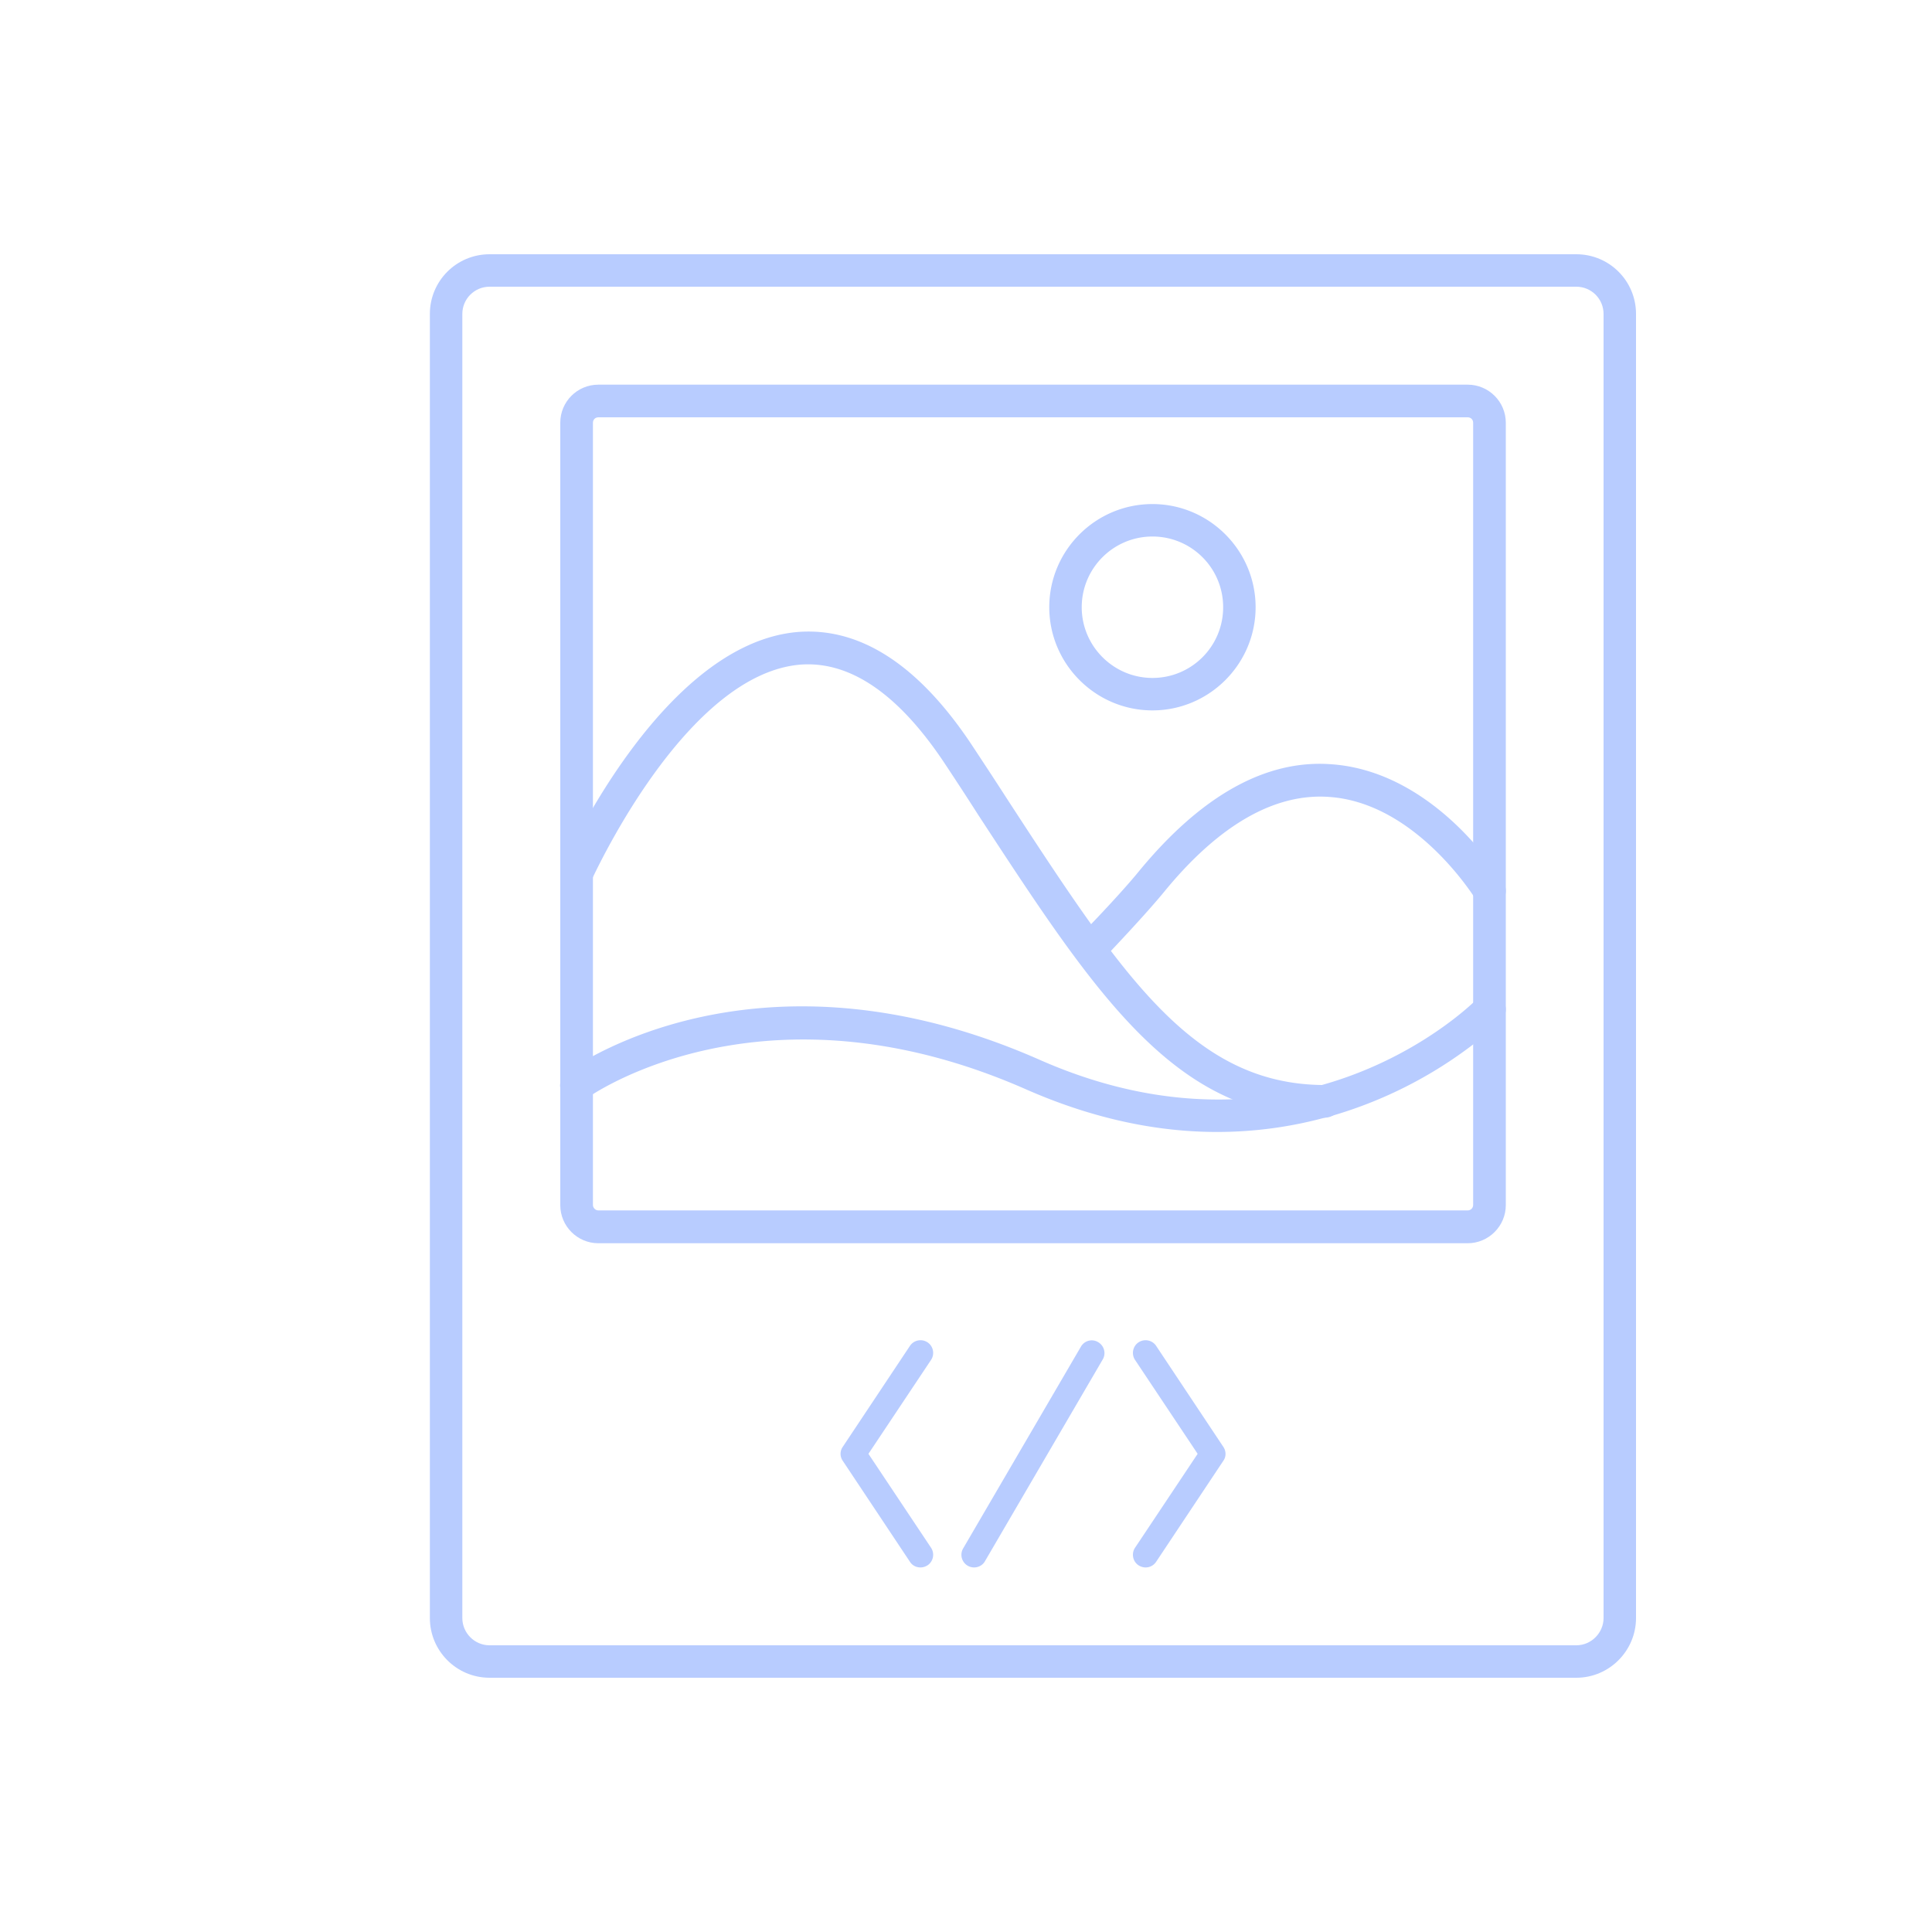
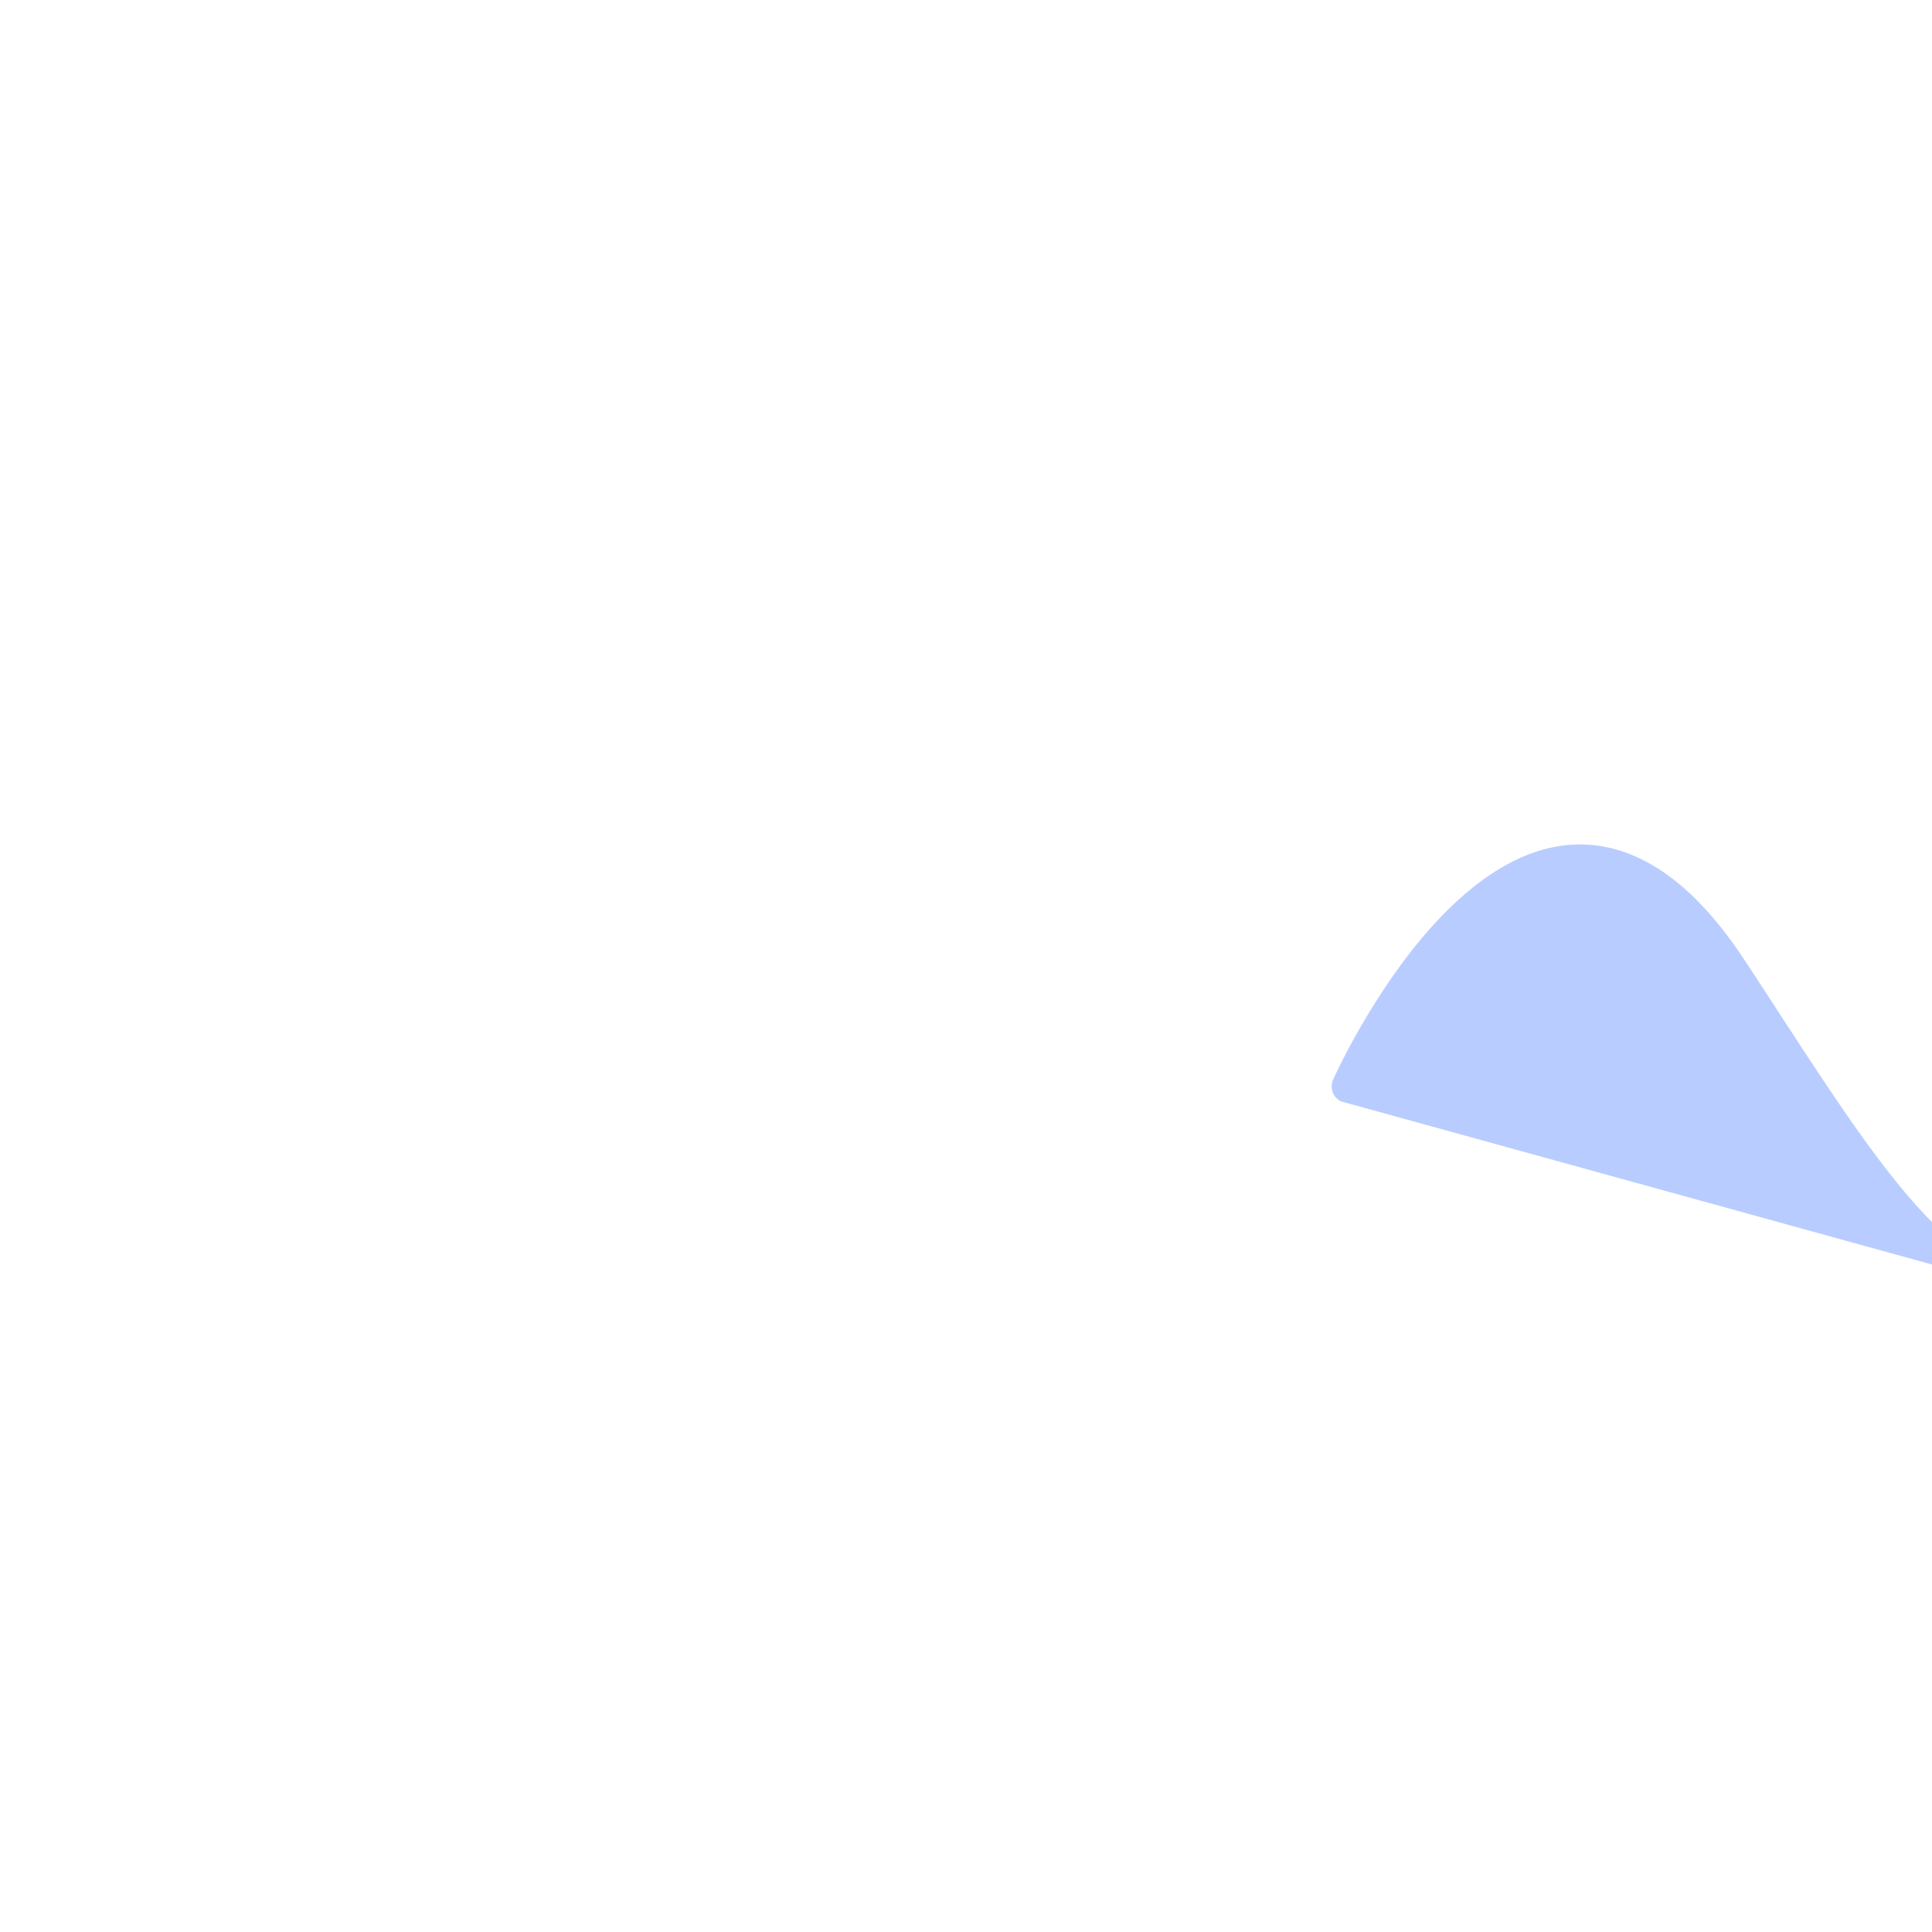
<svg xmlns="http://www.w3.org/2000/svg" id="Camada_2" viewBox="0 0 100 100">
  <defs>
    <style>.cls-2{fill:#b8ccff}</style>
  </defs>
  <g id="Camada_1-2">
    <path d="M0 0h100v100H0z" style="fill:none" />
-     <path d="M81.59 13.16H25.34c-1.71 0-3.09 1.38-3.09 3.09v67.5c0 1.7 1.38 3.09 3.09 3.09h56.25c1.71 0 3.09-1.4 3.09-3.09v-67.5c0-1.71-1.38-3.09-3.09-3.09ZM83 83.75c0 .76-.63 1.41-1.41 1.41H25.34c-.78 0-1.41-.64-1.41-1.41v-67.5c0-.78.63-1.41 1.41-1.41h56.25c.78 0 1.41.63 1.41 1.41v67.5Z" class="cls-2" />
-     <path d="M75.97 19.91h-45c-1.09 0-1.97.88-1.97 1.97v40.5c0 1.08.88 1.97 1.97 1.97h45c1.08 0 1.97-.89 1.97-1.97v-40.5c0-1.09-.89-1.97-1.97-1.97Zm.28 42.46c0 .15-.12.28-.28.28h-45c-.16 0-.28-.14-.28-.28V21.88c0-.16.12-.28.28-.28h45c.16 0 .28.12.28.28v40.5Z" class="cls-2" />
-     <path d="M77.94 46.11c0 .29-.15.56-.4.72a.85.85 0 0 1-1.16-.28l-.12-.19c-.62-.92-3.45-4.83-7.45-5.11-2.83-.21-5.73 1.45-8.57 4.93-.79.96-2.07 2.33-2.74 3.04-.26.27-.43.45-.45.47-.17.18-.39.26-.61.26s-.43-.08-.58-.24a.83.83 0 0 1-.02-1.19c0-.01.26-.28.64-.69.7-.73 1.8-1.91 2.46-2.72 3.23-3.93 6.59-5.82 10-5.55 3.28.24 5.82 2.37 7.32 4.05.97 1.08 1.51 1.97 1.56 2.06.08.14.12.29.12.44Z" class="cls-2" />
-     <path d="M69.42 57.01c0 .32-.17.59-.43.73-.12.07-.27.11-.42.11-1.78 0-3.36-.34-4.81-.96-4.88-2.08-8.38-7.45-13.12-14.7-.53-.83-1.09-1.69-1.66-2.55-2.42-3.69-4.95-5.43-7.54-5.24-5.6.45-10.12 9.69-10.75 11-.04.1-.08.15-.08.16-.19.43-.69.62-1.11.43a.84.84 0 0 1-.49-.78c0-.11.02-.23.07-.34.07-.16.64-1.42 1.62-3.07 2.05-3.48 5.87-8.7 10.61-9.09 3.25-.25 6.31 1.75 9.09 6 .58.88 1.14 1.73 1.68 2.57 1.6 2.46 3.04 4.66 4.4 6.56.35.48.69.95 1.02 1.38 3.35 4.39 6.46 6.88 10.93 6.94.06.01.1.01.16.01.46 0 .84.38.84.84Z" class="cls-2" />
-     <path d="M77.94 52.25c0 .2-.08.42-.24.58-.02.02-.52.53-1.45 1.23a22.236 22.236 0 0 1-7.26 3.68c-.14.03-.27.08-.42.11-1.66.45-3.53.74-5.58.74-2.94 0-6.25-.61-9.87-2.2-12.25-5.4-20.7-.84-22.44.25-.21.14-.33.21-.34.23-.38.28-.91.2-1.18-.17a.915.915 0 0 1-.17-.51c0-.26.11-.52.34-.68.08-.06.54-.39 1.35-.84 3.14-1.69 11.5-4.94 23.12.18 3.69 1.63 7.03 2.15 9.96 2.05 1.71-.07 3.26-.34 4.66-.74 4.27-1.2 7.04-3.53 7.83-4.26.15-.14.22-.21.24-.23a.83.83 0 0 1 1.19-.02c.17.16.26.38.26.61ZM59.65 26.09c-2.95 0-5.34 2.4-5.34 5.34s2.4 5.34 5.34 5.34 5.34-2.4 5.34-5.34-2.4-5.34-5.34-5.34Zm0 9c-2.01 0-3.66-1.64-3.66-3.66s1.64-3.66 3.66-3.66 3.66 1.63 3.66 3.66-1.64 3.66-3.66 3.66ZM47.64 81.13c-.21 0-.42-.1-.54-.29l-3.48-5.23a.632.632 0 0 1 0-.72l3.48-5.23c.2-.3.61-.38.91-.18.3.2.38.61.18.91l-3.24 4.86 3.24 4.86c.2.3.12.71-.18.91-.11.07-.24.11-.36.11Zm11.65 0c-.12 0-.25-.04-.36-.11-.3-.2-.38-.61-.18-.91l3.24-4.86-3.24-4.86c-.2-.3-.12-.71.18-.91.3-.2.71-.12.91.18l3.48 5.23c.15.22.15.51 0 .72l-3.48 5.23c-.13.19-.33.29-.54.29Zm-8.87 0a.654.654 0 0 1-.57-.98l6.1-10.45c.18-.31.58-.42.89-.23.31.18.42.58.24.89l-6.1 10.45c-.12.21-.34.32-.56.32Z" class="cls-2" />
+     <path d="M69.42 57.01a.84.84 0 0 1-.49-.78c0-.11.02-.23.07-.34.07-.16.64-1.42 1.62-3.07 2.05-3.48 5.87-8.7 10.61-9.09 3.25-.25 6.31 1.75 9.09 6 .58.88 1.14 1.73 1.68 2.57 1.6 2.46 3.04 4.66 4.4 6.56.35.48.69.95 1.02 1.38 3.35 4.39 6.46 6.88 10.93 6.94.06.01.1.01.16.01.46 0 .84.38.84.84Z" class="cls-2" />
  </g>
</svg>